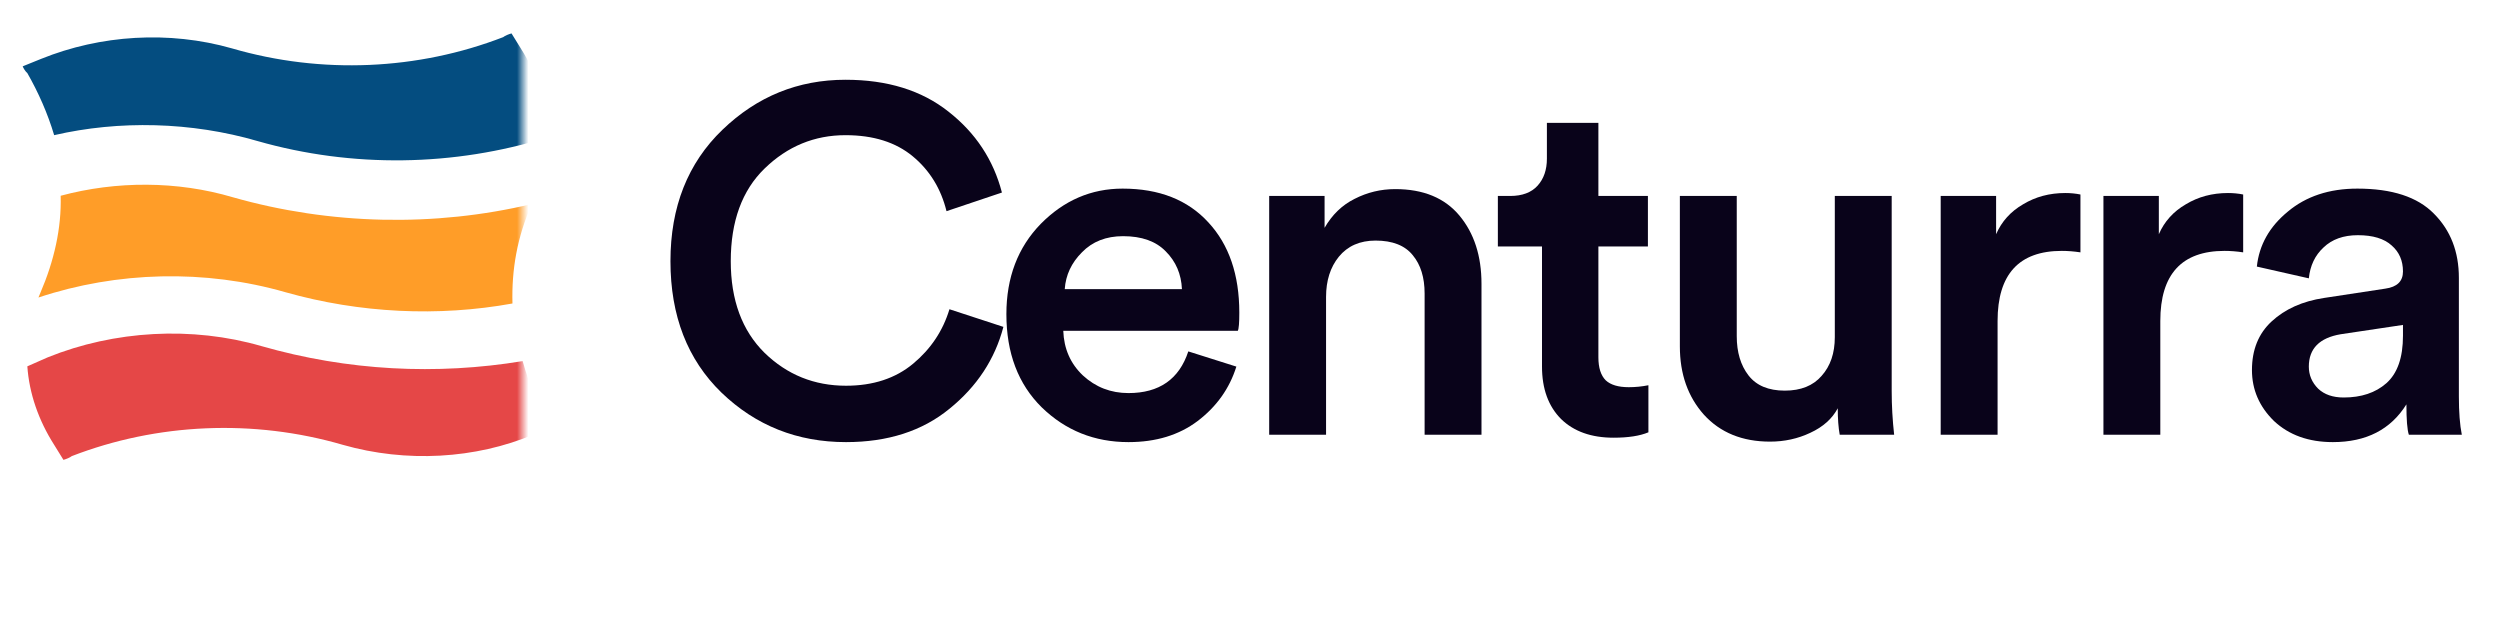
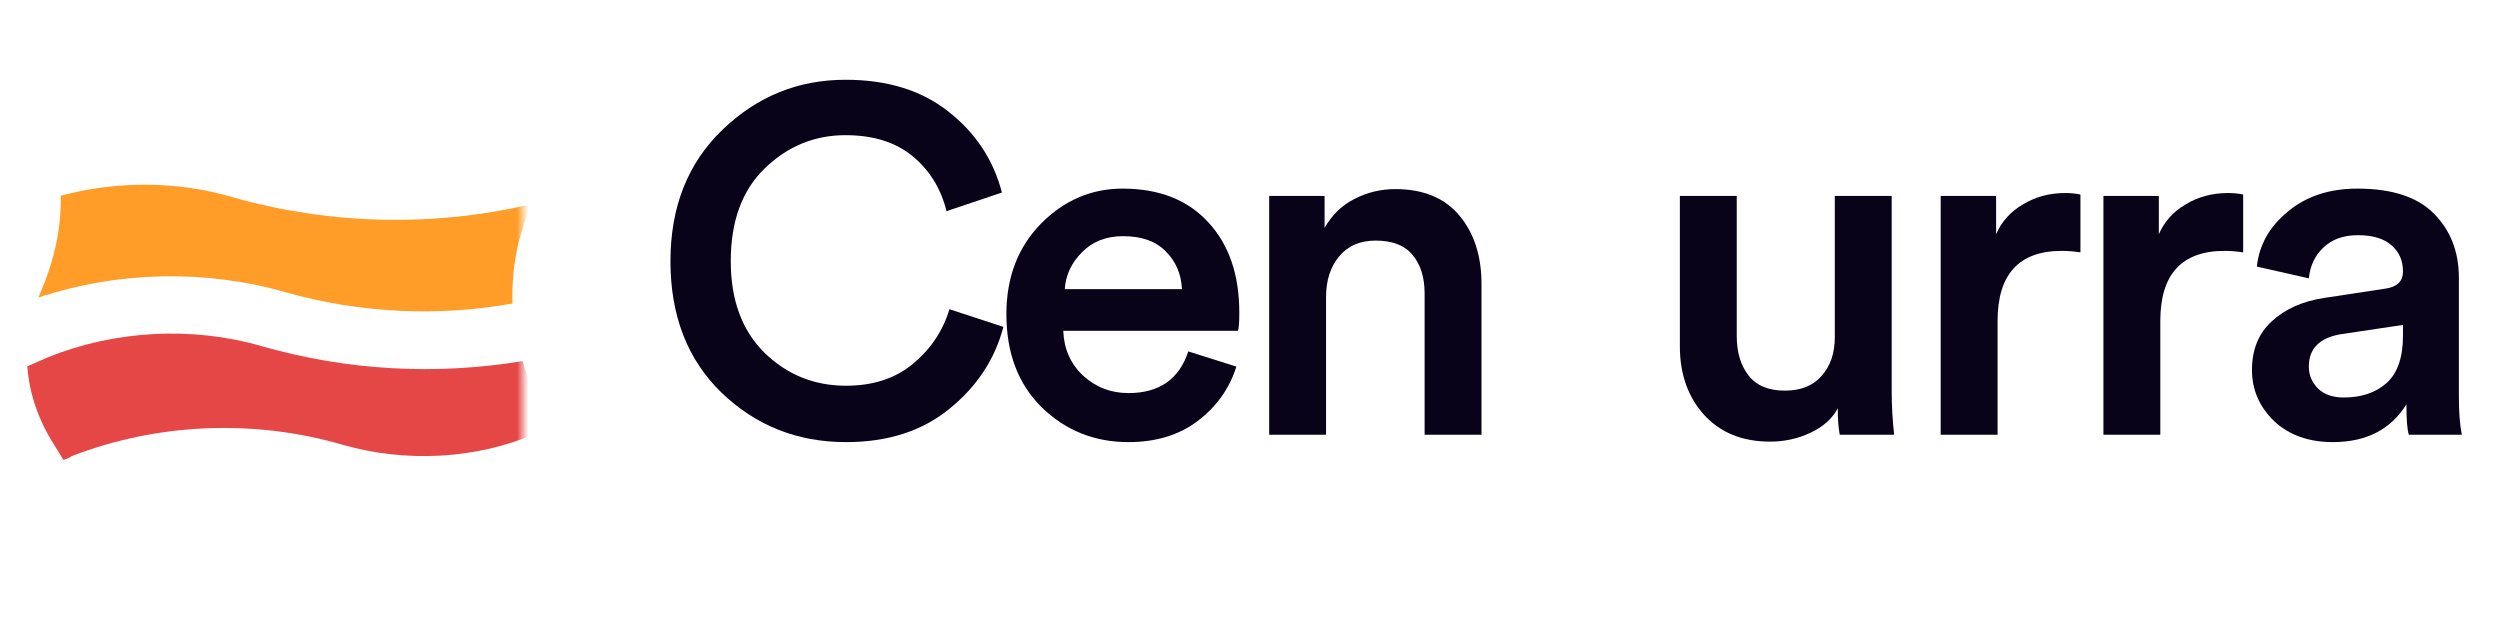
<svg xmlns="http://www.w3.org/2000/svg" width="220" height="56" viewBox="0 0 220 56" fill="none">
  <rect width="220" height="56" fill="white" />
  <path d="M198.172 32.563C198.172 30.78 198.747 29.356 199.898 28.291C201.077 27.198 202.616 26.508 204.515 26.22L209.909 25.4C210.944 25.256 211.462 24.753 211.462 23.89C211.462 22.941 211.131 22.178 210.47 21.603C209.808 20.999 208.816 20.697 207.492 20.697C206.227 20.697 205.22 21.056 204.472 21.776C203.724 22.466 203.292 23.372 203.177 24.494L198.603 23.459C198.805 21.56 199.711 19.949 201.322 18.626C202.933 17.274 204.975 16.598 207.449 16.598C210.498 16.598 212.742 17.331 214.18 18.798C215.648 20.265 216.381 22.15 216.381 24.451V34.893C216.381 36.274 216.467 37.396 216.64 38.259H211.98C211.836 37.827 211.764 36.936 211.764 35.584C210.383 37.799 208.226 38.906 205.292 38.906C203.163 38.906 201.437 38.288 200.114 37.051C198.819 35.785 198.172 34.289 198.172 32.563ZM206.241 34.98C207.794 34.98 209.046 34.562 209.995 33.728C210.973 32.865 211.462 31.47 211.462 29.543V28.593L205.982 29.413C204.112 29.73 203.177 30.679 203.177 32.261C203.177 33.009 203.451 33.656 203.997 34.203C204.544 34.721 205.292 34.98 206.241 34.98Z" fill="#09031A" />
  <path d="M197.399 17.116V22.207C196.824 22.121 196.277 22.078 195.76 22.078C191.991 22.078 190.107 24.135 190.107 28.248V38.259H185.102V17.245H189.978V20.611C190.467 19.489 191.258 18.612 192.351 17.979C193.444 17.317 194.681 16.986 196.062 16.986C196.522 16.986 196.968 17.029 197.399 17.116Z" fill="#09031A" />
  <path d="M183.079 17.116V22.207C182.504 22.121 181.957 22.078 181.439 22.078C177.671 22.078 175.787 24.135 175.787 28.248V38.259H170.781V17.245H175.657V20.611C176.146 19.489 176.937 18.612 178.03 17.979C179.124 17.317 180.361 16.986 181.741 16.986C182.202 16.986 182.647 17.029 183.079 17.116Z" fill="#09031A" />
  <path d="M161.722 35.929C161.233 36.849 160.428 37.569 159.306 38.087C158.213 38.604 157.033 38.863 155.768 38.863C153.323 38.863 151.381 38.072 149.942 36.49C148.533 34.908 147.828 32.908 147.828 30.492V17.245H152.834V29.586C152.834 30.995 153.179 32.146 153.869 33.038C154.56 33.93 155.624 34.376 157.062 34.376C158.472 34.376 159.551 33.944 160.298 33.081C161.075 32.218 161.463 31.082 161.463 29.672V17.245H166.469V34.419C166.469 35.684 166.541 36.965 166.685 38.259H161.895C161.78 37.626 161.722 36.849 161.722 35.929Z" fill="#09031A" />
-   <path d="M140.658 10.815V17.245H145.016V21.689H140.658V31.441C140.658 32.362 140.874 33.038 141.305 33.469C141.737 33.872 142.413 34.073 143.334 34.073C143.909 34.073 144.484 34.016 145.06 33.901V38.043C144.312 38.359 143.29 38.518 141.996 38.518C140.04 38.518 138.501 37.971 137.379 36.878C136.257 35.756 135.696 34.217 135.696 32.261V21.689H131.812V17.245H132.891C133.956 17.245 134.761 16.943 135.308 16.339C135.854 15.735 136.127 14.943 136.127 13.965V10.815H140.658Z" fill="#09031A" />
  <path d="M116.693 26.134V38.259H111.688V17.245H116.563V20.049C117.225 18.899 118.102 18.05 119.196 17.504C120.317 16.928 121.511 16.641 122.777 16.641C125.251 16.641 127.135 17.417 128.43 18.971C129.724 20.524 130.371 22.523 130.371 24.969V38.259H125.366V25.832C125.366 24.422 125.021 23.3 124.33 22.466C123.64 21.603 122.547 21.171 121.051 21.171C119.67 21.171 118.591 21.646 117.815 22.595C117.067 23.516 116.693 24.695 116.693 26.134Z" fill="#09031A" />
  <path d="M93.697 25.443H104.01C103.953 24.12 103.478 23.013 102.586 22.121C101.723 21.229 100.472 20.783 98.832 20.783C97.336 20.783 96.128 21.258 95.208 22.207C94.287 23.128 93.784 24.206 93.697 25.443ZM104.571 30.923L108.8 32.261C108.196 34.188 107.059 35.785 105.391 37.051C103.751 38.288 101.723 38.906 99.307 38.906C96.315 38.906 93.769 37.885 91.669 35.843C89.598 33.8 88.562 31.067 88.562 27.644C88.562 24.422 89.569 21.776 91.583 19.704C93.625 17.633 96.027 16.598 98.789 16.598C102.011 16.598 104.528 17.59 106.34 19.575C108.153 21.531 109.059 24.178 109.059 27.515C109.059 28.406 109.016 28.939 108.929 29.111H93.568C93.625 30.693 94.201 32.002 95.294 33.038C96.416 34.073 97.753 34.591 99.307 34.591C102.011 34.591 103.766 33.369 104.571 30.923Z" fill="#09031A" />
  <path d="M74.448 38.906C70.161 38.906 66.508 37.454 63.488 34.548C60.496 31.643 59 27.788 59 22.984C59 18.209 60.525 14.354 63.574 11.42C66.623 8.486 70.233 7.019 74.404 7.019C78.087 7.019 81.107 7.953 83.466 9.823C85.854 11.693 87.421 14.066 88.169 16.943L83.293 18.583C82.804 16.598 81.812 14.987 80.316 13.75C78.82 12.513 76.85 11.895 74.404 11.895C71.672 11.895 69.298 12.873 67.285 14.829C65.3 16.756 64.307 19.474 64.307 22.984C64.307 26.407 65.3 29.097 67.285 31.053C69.27 32.98 71.657 33.944 74.448 33.944C76.835 33.944 78.806 33.297 80.359 32.002C81.913 30.708 82.977 29.111 83.552 27.213L88.299 28.766C87.551 31.614 85.969 34.016 83.552 35.972C81.165 37.928 78.13 38.906 74.448 38.906Z" fill="#09031A" />
  <mask id="mask0_306_2259" style="mask-type:alpha" maskUnits="userSpaceOnUse" x="0" y="2" width="46" height="41">
    <path d="M0 2H46V42.889H0V2Z" fill="#044D80" />
  </mask>
  <g mask="url(#mask0_306_2259)">
-     <path d="M22.69 12.42C31 14.79 39.962 14.659 48.19 12.091C48.272 9.392 47.376 6.693 45.828 4.257L45.013 2.94C44.769 3.006 44.443 3.138 44.28 3.269C36.784 6.166 28.311 6.561 20.409 4.257C14.868 2.677 8.84 3.072 3.625 5.178L1.996 5.837C2.077 6.034 2.24 6.298 2.403 6.429C3.381 8.141 4.196 9.984 4.766 11.894C10.469 10.577 16.824 10.709 22.69 12.42Z" fill="#044D80" />
    <path d="M45.993 31.776C38.416 33.027 30.595 32.632 23.018 30.46C16.907 28.682 10.064 29.077 4.198 31.447L2.406 32.237C2.569 34.607 3.383 36.977 4.768 39.15L5.583 40.467C5.827 40.401 6.153 40.269 6.316 40.138C13.812 37.241 22.285 36.846 30.187 39.15C35.727 40.73 41.838 40.401 46.971 38.228L48.6 37.57C47.378 35.792 46.563 33.817 45.993 31.776Z" fill="#E54747" />
    <path d="M3.383 26.181C10.308 23.877 18.048 23.679 25.136 25.72C31.654 27.563 38.579 27.892 45.097 26.707C45.015 23.745 45.504 20.848 46.808 17.951C38.253 19.992 29.047 19.795 20.492 17.359C15.604 15.91 10.227 15.91 5.339 17.227C5.42 20.058 4.768 22.955 3.546 25.786C3.546 25.786 3.465 25.983 3.383 26.181Z" fill="#FF9D28" />
  </g>
</svg>